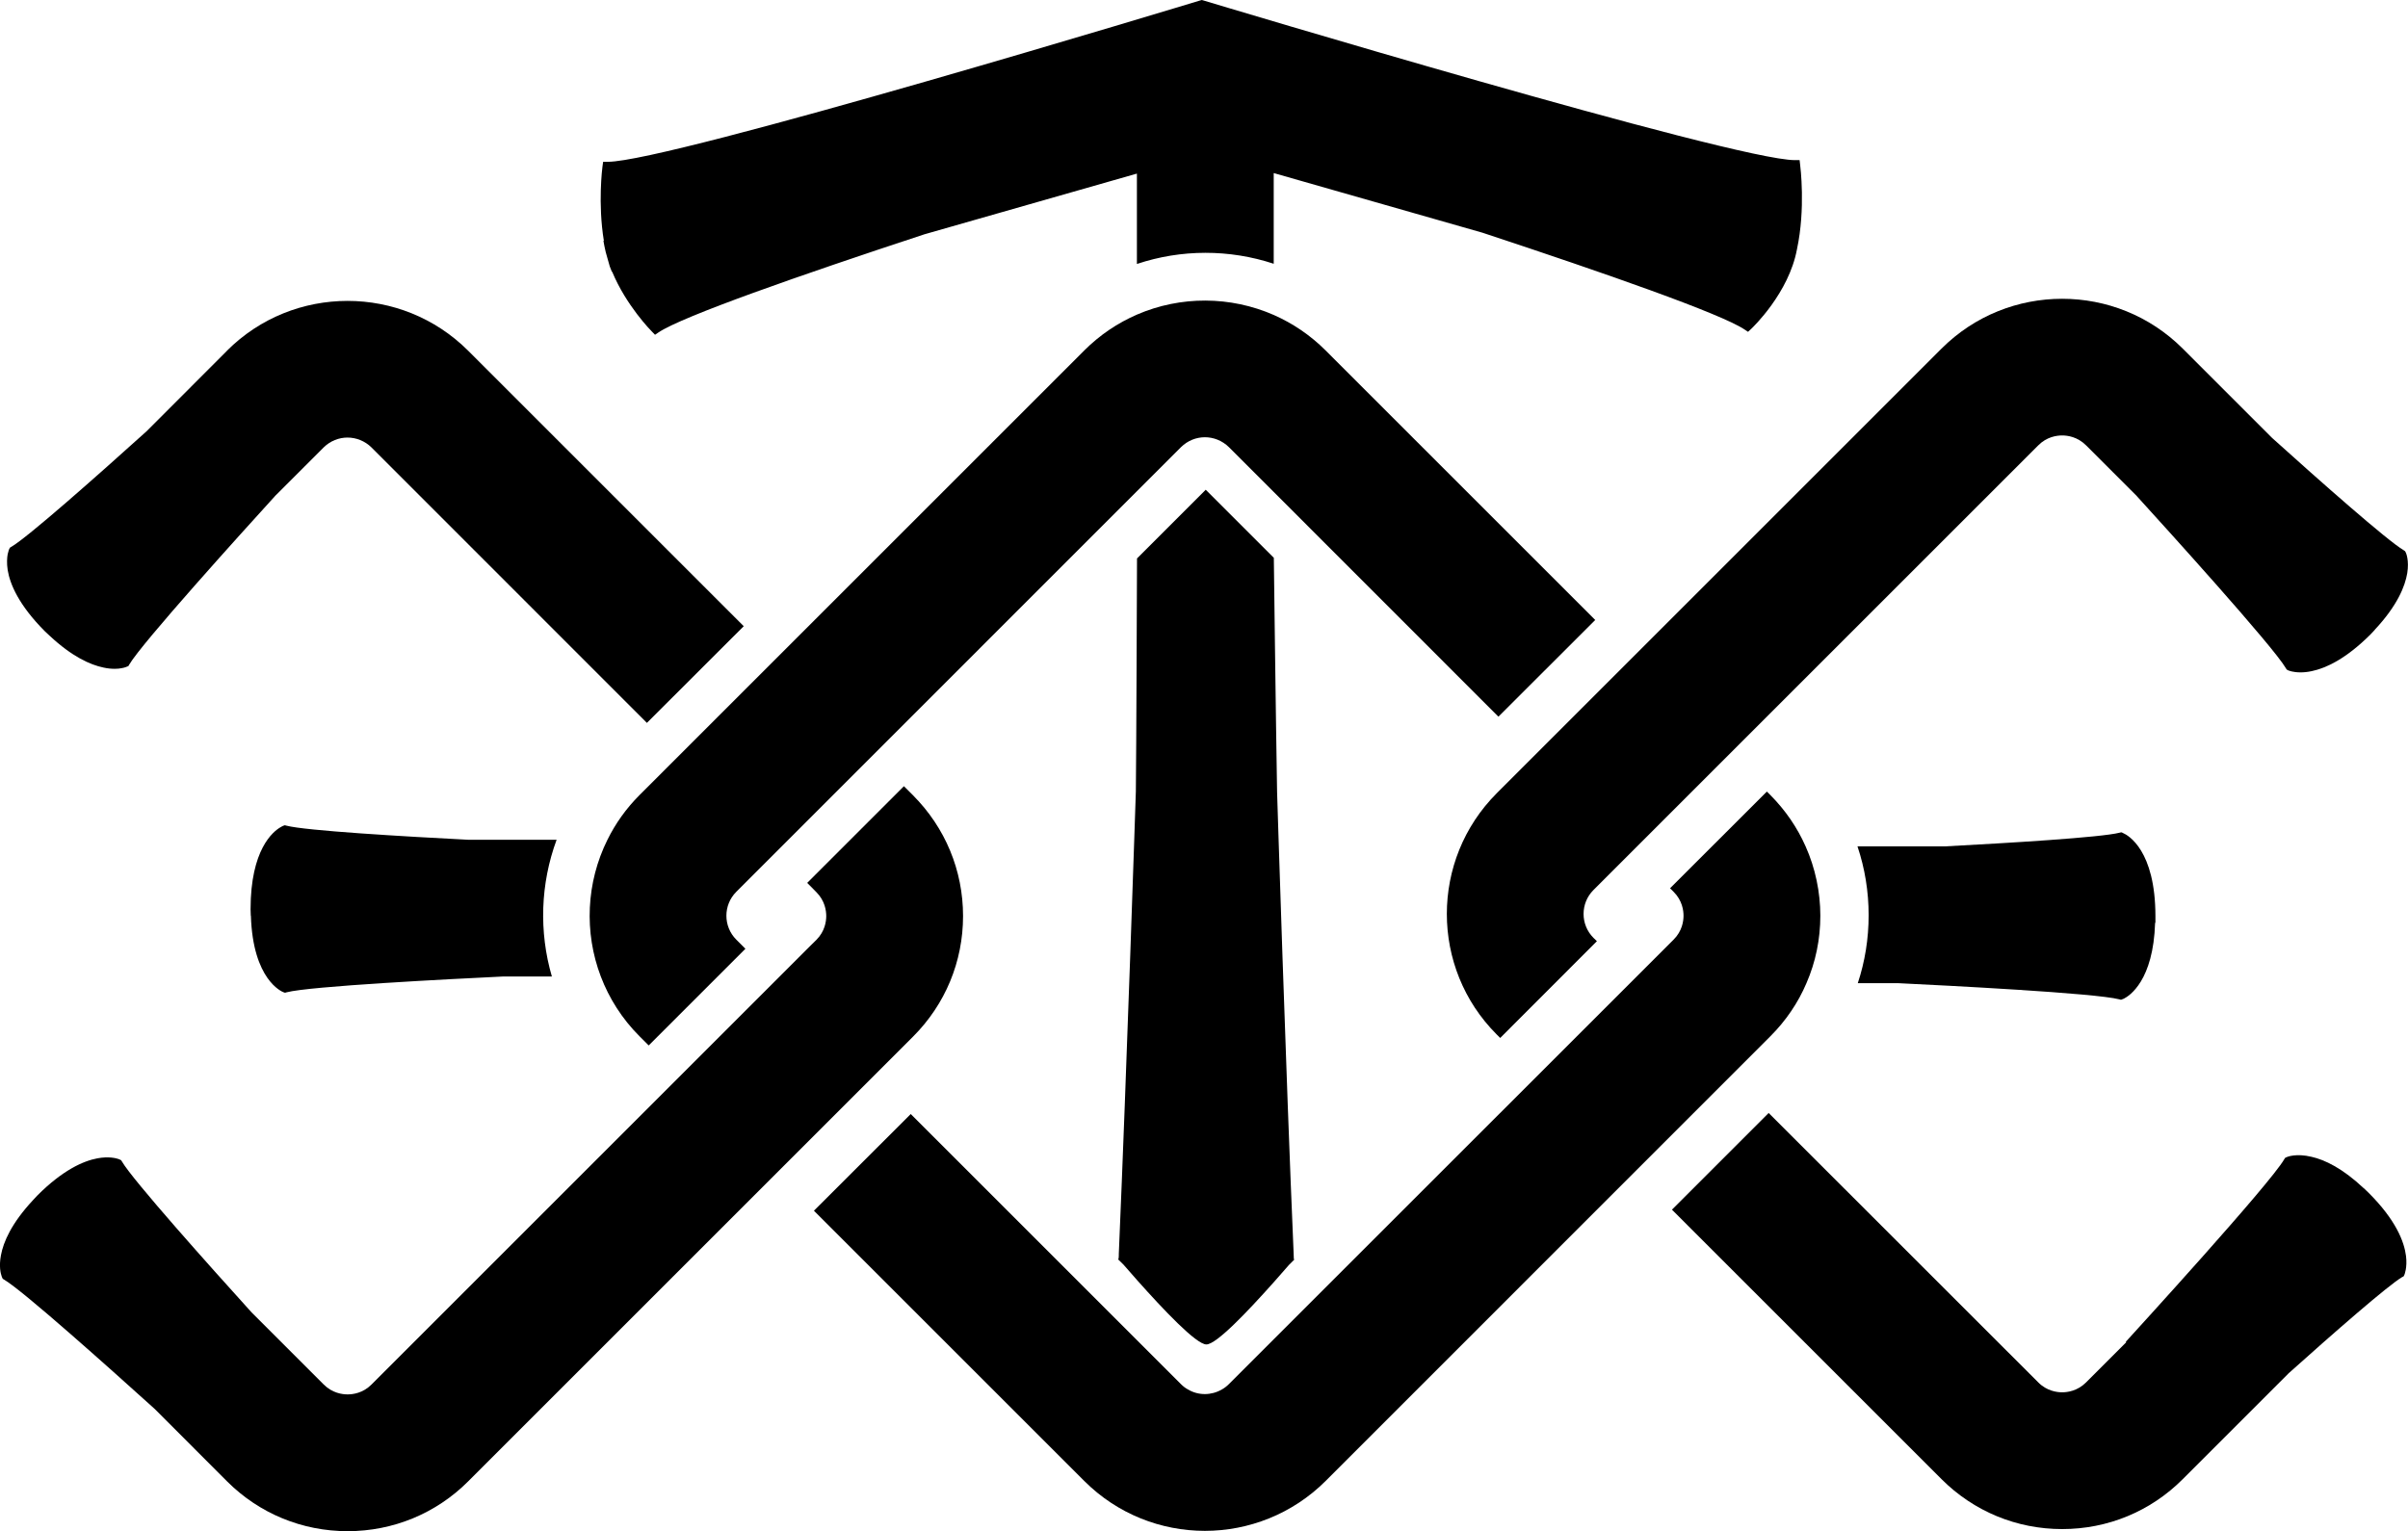
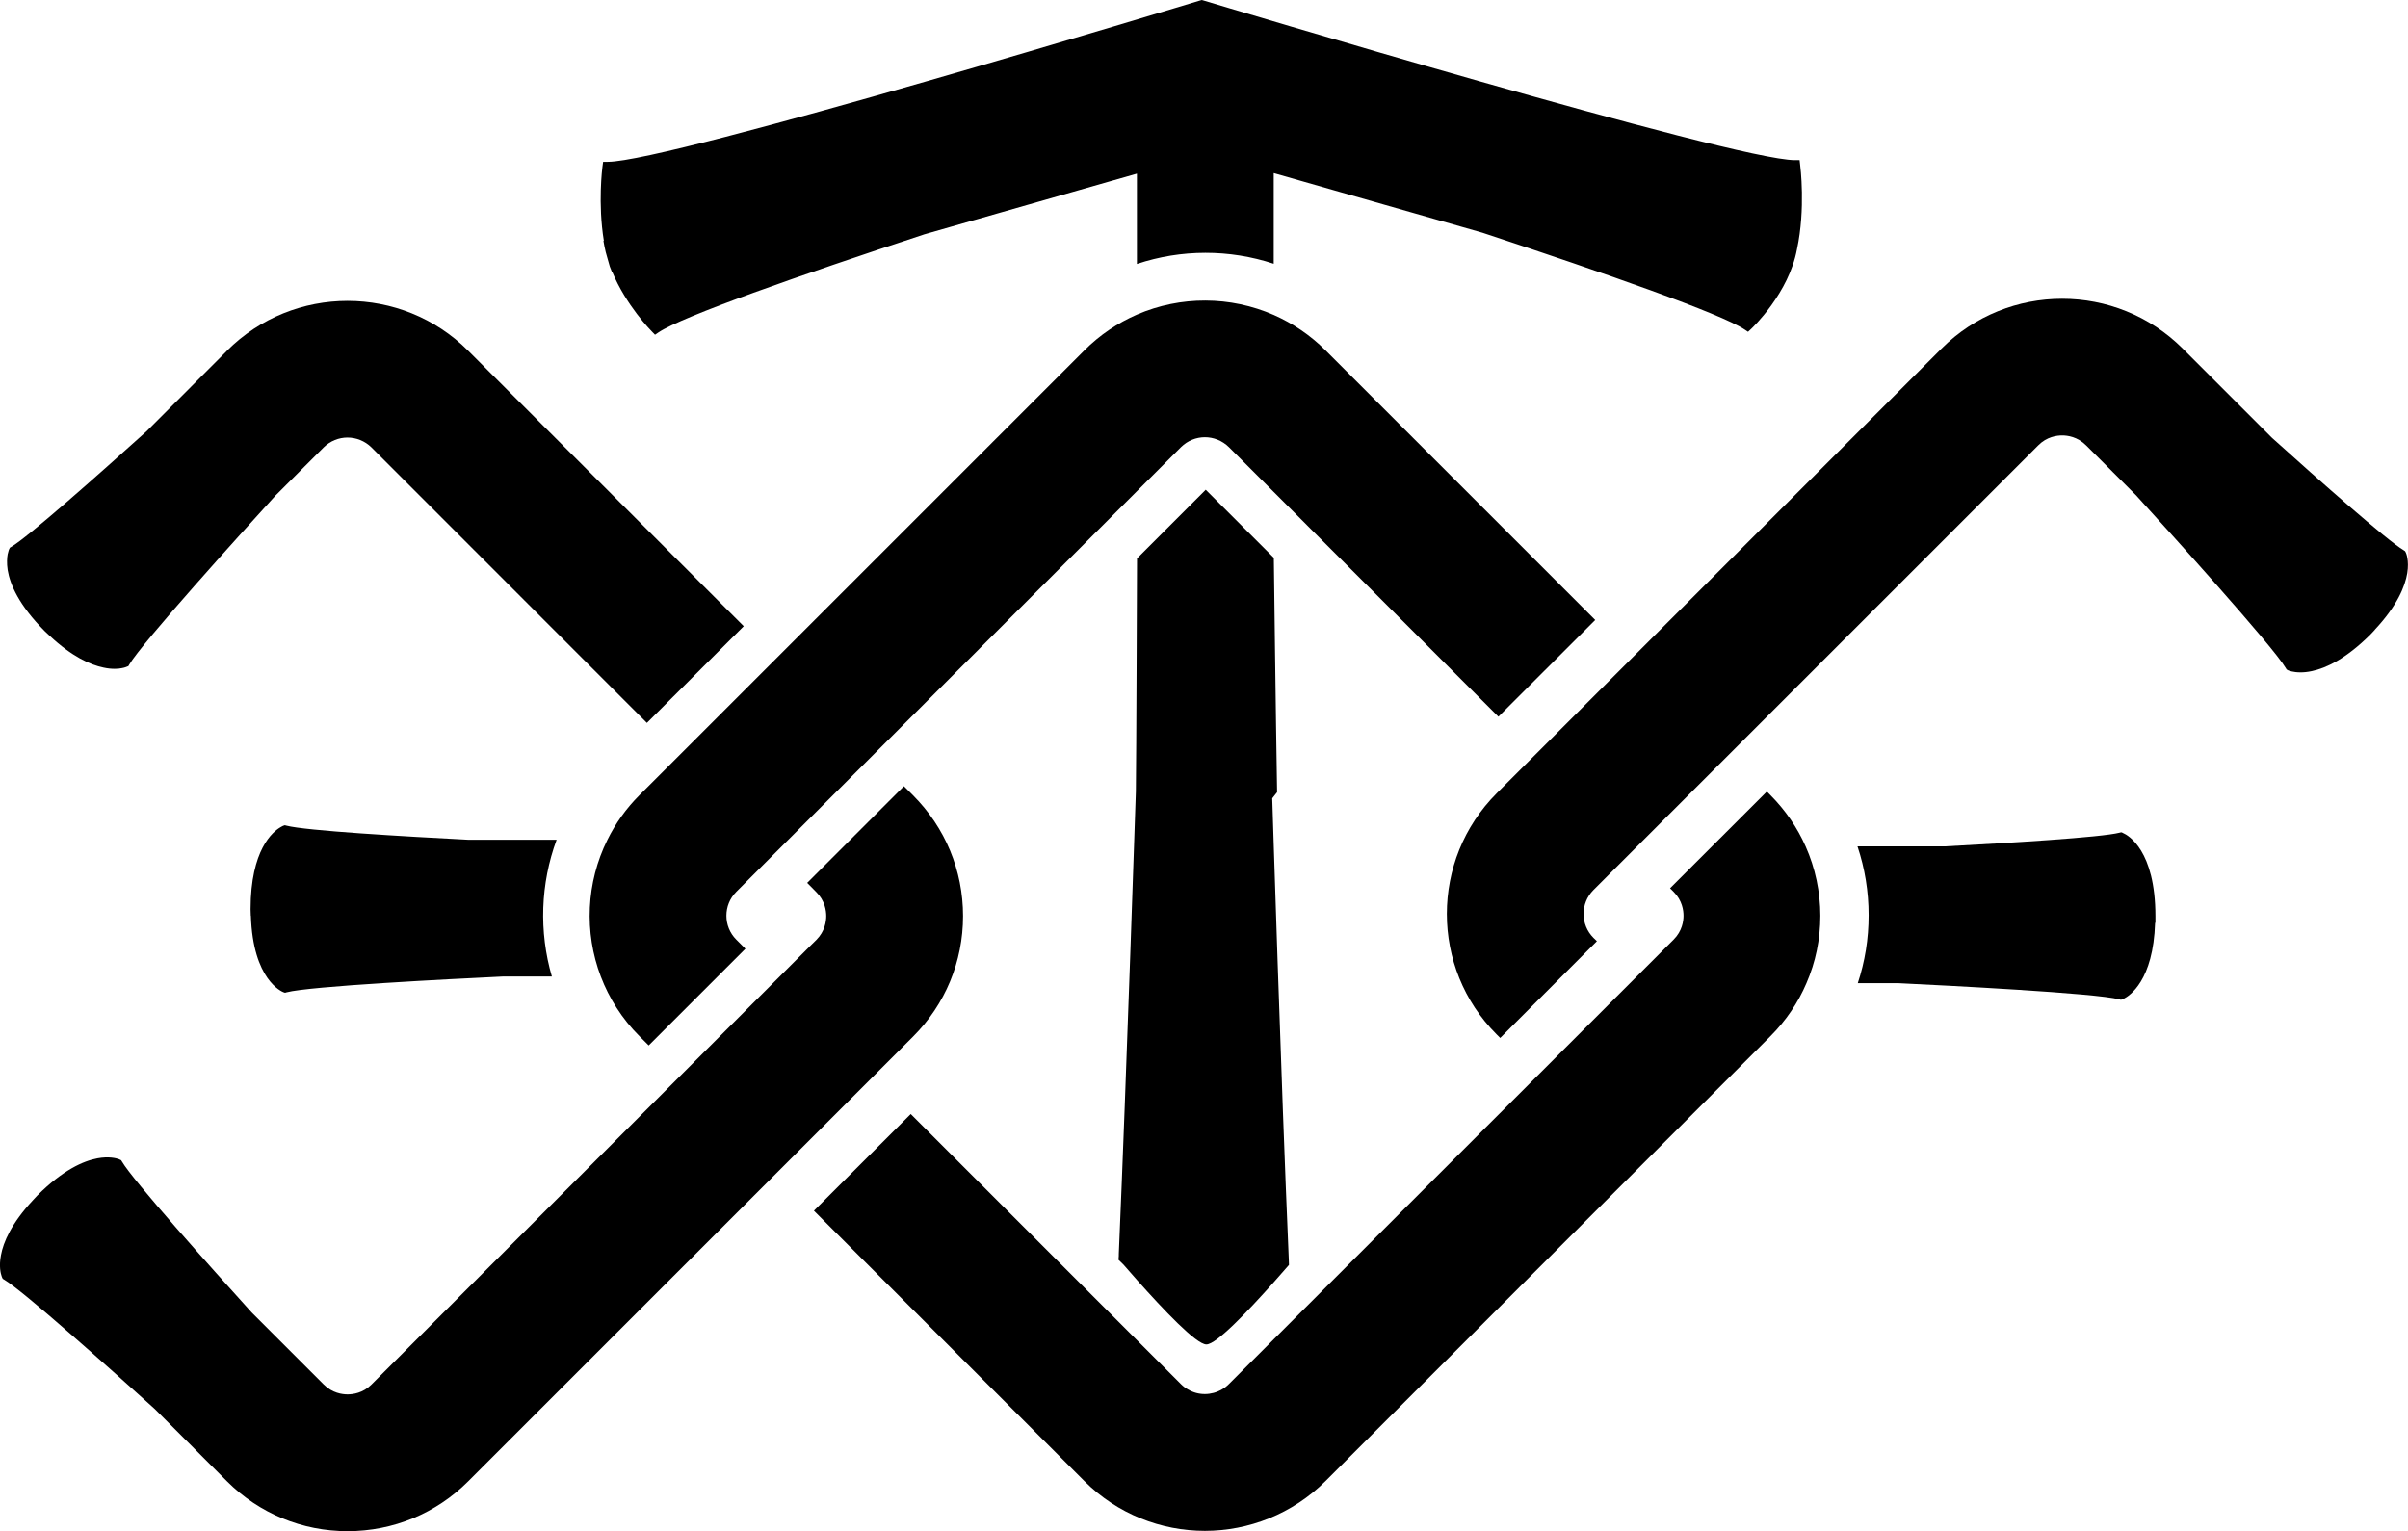
<svg xmlns="http://www.w3.org/2000/svg" id="Layer_2" viewBox="0 0 228.81 145.54">
  <g id="Layer_5">
    <g>
      <path d="M52.89,79.82h-8.41c-6.04-.31-15.45-.86-17.26-1.34l-.16-.04-.14,.05s-.11,.04-.25,.13c-.74,.42-2.86,2.14-2.86,7.8l.02,.62h.01c.19,6.12,2.97,7.22,3.09,7.27l.15,.05h.01l.14-.04c2.19-.58,15.5-1.26,20.52-1.5h4.69c-1.24-4.25-1.09-8.83,.45-13Z" />
      <path d="M108.04,46.68l4.18-4.18c.63-.62,1.45-.94,2.27-.94s1.65,.32,2.28,.94l4.27,4.27,21.34,21.35,9.2-9.19-25.62-25.62c-1.46-1.46-3.13-2.58-4.92-3.37-4.13-1.81-8.86-1.83-13-.04-1.82,.79-3.52,1.92-5.01,3.41l-42.26,42.26c-1.28,1.28-2.29,2.71-3.05,4.25-2.02,4.06-2.23,8.8-.63,13,.79,2.07,2.01,4.01,3.68,5.68l.87,.87,9.19-9.19-.87-.87c-1.25-1.25-1.25-3.29,0-4.54l38.08-38.09Z" />
      <path d="M125.96,140.77l42.26-42.27c1.48-1.48,2.64-3.19,3.43-5.05,.87-2,1.32-4.17,1.32-6.41s-.48-4.54-1.4-6.59c-.79-1.79-1.92-3.44-3.35-4.88l-.33-.33-9.2,9.19,.34,.34c.82,.82,.94,1.77,.94,2.27s-.12,1.45-.94,2.27l-37.99,37.98-4.28,4.28c-.2,.2-.42,.37-.66,.5-.99,.58-2.23,.59-3.22,0-.24-.13-.46-.3-.66-.5l-4.18-4.18-21.5-21.5-9.2,9.19,25.69,25.69c3.16,3.16,7.31,4.74,11.46,4.74s8.31-1.59,11.47-4.74Z" />
      <path d="M44.5,140.79l42.26-42.26c3.06-3.06,4.75-7.13,4.75-11.46s-1.69-8.4-4.75-11.47l-.62-.62-.25-.25-9.19,9.19,.25,.25,.62,.63c.82,.82,.94,1.77,.94,2.27s-.12,1.45-.94,2.27l-.55,.54-41.72,41.72c-.81,.82-1.77,.94-2.27,.94s-1.45-.12-2.27-.94l-6.85-6.85c-3.91-4.32-11.29-12.57-12.32-14.34l-.08-.13-.15-.07s-.04-.02-.09-.04c-.24-.08-.93-.27-2.01-.07-1.34,.25-3.29,1.11-5.7,3.52l-.42,.45h0c-2.06,2.21-2.82,3.99-3.05,5.24-.2,1.05-.03,1.73,.06,1.98H.15c.02,.07,.04,.1,.04,.11l.07,.15,.13,.08c1.75,1.02,9.87,8.28,14.22,12.21,.04,.04,.08,.07,.12,.11l6.84,6.85c3.06,3.06,7.14,4.74,11.46,4.74s8.41-1.68,11.47-4.75Z" />
      <path d="M21.57,33.34l-7.66,7.67s-.05,.04-.07,.06c-4.5,4.06-11.2,10-12.77,10.91l-.13,.08-.07,.14s-.08,.19-.14,.48c-.06,.33-.1,.84,0,1.5,.22,1.35,1.06,3.34,3.54,5.83l.45,.42h0c2.12,1.98,3.85,2.76,5.11,3.02,.4,.09,.76,.12,1.06,.12,.27,0,.49-.02,.66-.06,.31-.05,.47-.13,.5-.14l.15-.06,.08-.14c1.18-2.03,10.76-12.62,13.8-15.96,.06-.07,.11-.13,.17-.18l4.5-4.5c.63-.62,1.45-.94,2.27-.94s1.65,.32,2.28,.94l26.08,26.09,.09,.09,9.2-9.19-.1-.1-26.08-26.08c-6.32-6.32-16.61-6.32-22.93,0Z" />
      <path d="M184.48,33.14l-42.26,42.26c-6.32,6.33-6.32,16.61,0,22.93l.33,.33,9.19-9.2-.33-.32c-1.25-1.25-1.25-3.29,0-4.54l42.27-42.27c.81-.82,1.77-.94,2.27-.94s1.45,.12,2.27,.94l4.81,4.81s.04,.04,.06,.07c2.63,2.89,12.89,14.2,14.12,16.31l.07,.12h.01s.14,.08,.14,.08c.05,.02,.45,.19,1.17,.19,.3,0,.66-.03,1.07-.12,1.34-.28,3.23-1.15,5.57-3.48l.43-.46h-.01c2.14-2.29,2.87-4.12,3.08-5.38,.19-1.21-.11-1.89-.14-1.95l-.07-.13h0s-.13-.09-.13-.09c-1.54-.9-8.02-6.63-12.51-10.68l-8.48-8.48c-6.32-6.32-16.61-6.32-22.93,0Z" />
-       <path d="M207.41,140.59l10.07-10.07c4.26-3.82,9.41-8.32,10.77-9.13h.01l.14-.08,.07-.15s.29-.68,.15-1.78c-.17-1.35-.95-3.41-3.57-6.02l-.45-.43h-.01c-2.02-1.9-3.7-2.69-4.93-2.97-1.48-.36-2.32,0-2.39,.03l-.14,.07-.08,.13h0c-1.4,2.42-14.6,16.84-14.73,16.99l-.33,.36,.05,.04-3.82,3.82c-.82,.82-1.78,.94-2.27,.94s-1.46-.12-2.27-.94l-25.62-25.61-9.19,9.19,25.61,25.61c3.07,3.07,7.14,4.75,11.47,4.75s8.4-1.68,11.46-4.75Z" />
      <path d="M57.34,22.9l.09,.49c.07,.38,.17,.76,.28,1.12,.07,.27,.15,.54,.23,.81l.2,.51h.03c1.33,3.21,3.68,5.59,3.78,5.69l.29,.3,.34-.23c2.26-1.52,13.44-5.43,25.17-9.29t.02-.01h0s20.26-5.79,20.26-5.79v8.59c4.21-1.41,8.79-1.41,13-.02v-8.62l19.77,5.65s.03,0,.04,.01c.03,.01,.06,.02,.09,.03,11.57,3.82,22.61,7.68,24.84,9.18l.33,.22,.29-.27c.15-.14,3.59-3.42,4.36-7.58,.83-3.87,.32-7.87,.3-8.03l-.05-.44h-.44C164.73,15.22,114.84,.19,114.34,.04l-.14-.04-.15,.04c-.5,.15-50.45,15.34-56.3,15.34h-.44l-.06,.44c-.02,.15-.45,3.52,.13,7.07h-.04Z" />
      <path d="M201.74,79.19h0s-.03-.03-.04-.03l-.14-.05-.16,.04c-1.74,.45-10.57,.98-16.61,1.3h-8.29c.7,2.08,1.06,4.29,1.06,6.54s-.35,4.4-1.03,6.46h3.8c4.52,.22,18.78,.94,21.06,1.54l.15,.04,.15-.06s.05-.02,.11-.04c.54-.27,2.81-1.71,2.98-7.22h.03s0-.62,0-.62c0-6.29-2.62-7.71-3.06-7.9Z" />
-       <path d="M121.35,75.3c-.12-6.89-.31-22.28-.31-22.28l-6.47-6.47-6.53,6.53s-.07,19.44-.11,22.15c0,0-.88,26.8-1.62,43.94,0,.15,0,.3-.02,.45l-.04,.09,.52,.51,.06,.07c.37,.43,.78,.9,1.21,1.38,2.5,2.81,5.63,6.12,6.59,6.12s3.94-3.15,6.41-5.92c.52-.58,1-1.13,1.44-1.64l.5-.5-.04-.08c-.01-.19-.02-.38-.02-.57-.74-17.13-1.57-43.78-1.57-43.78Z" />
+       <path d="M121.35,75.3c-.12-6.89-.31-22.28-.31-22.28l-6.47-6.47-6.53,6.53s-.07,19.44-.11,22.15c0,0-.88,26.8-1.62,43.94,0,.15,0,.3-.02,.45l-.04,.09,.52,.51,.06,.07c.37,.43,.78,.9,1.21,1.38,2.5,2.81,5.63,6.12,6.59,6.12s3.94-3.15,6.41-5.92c.52-.58,1-1.13,1.44-1.64c-.01-.19-.02-.38-.02-.57-.74-17.13-1.57-43.78-1.57-43.78Z" />
    </g>
  </g>
</svg>